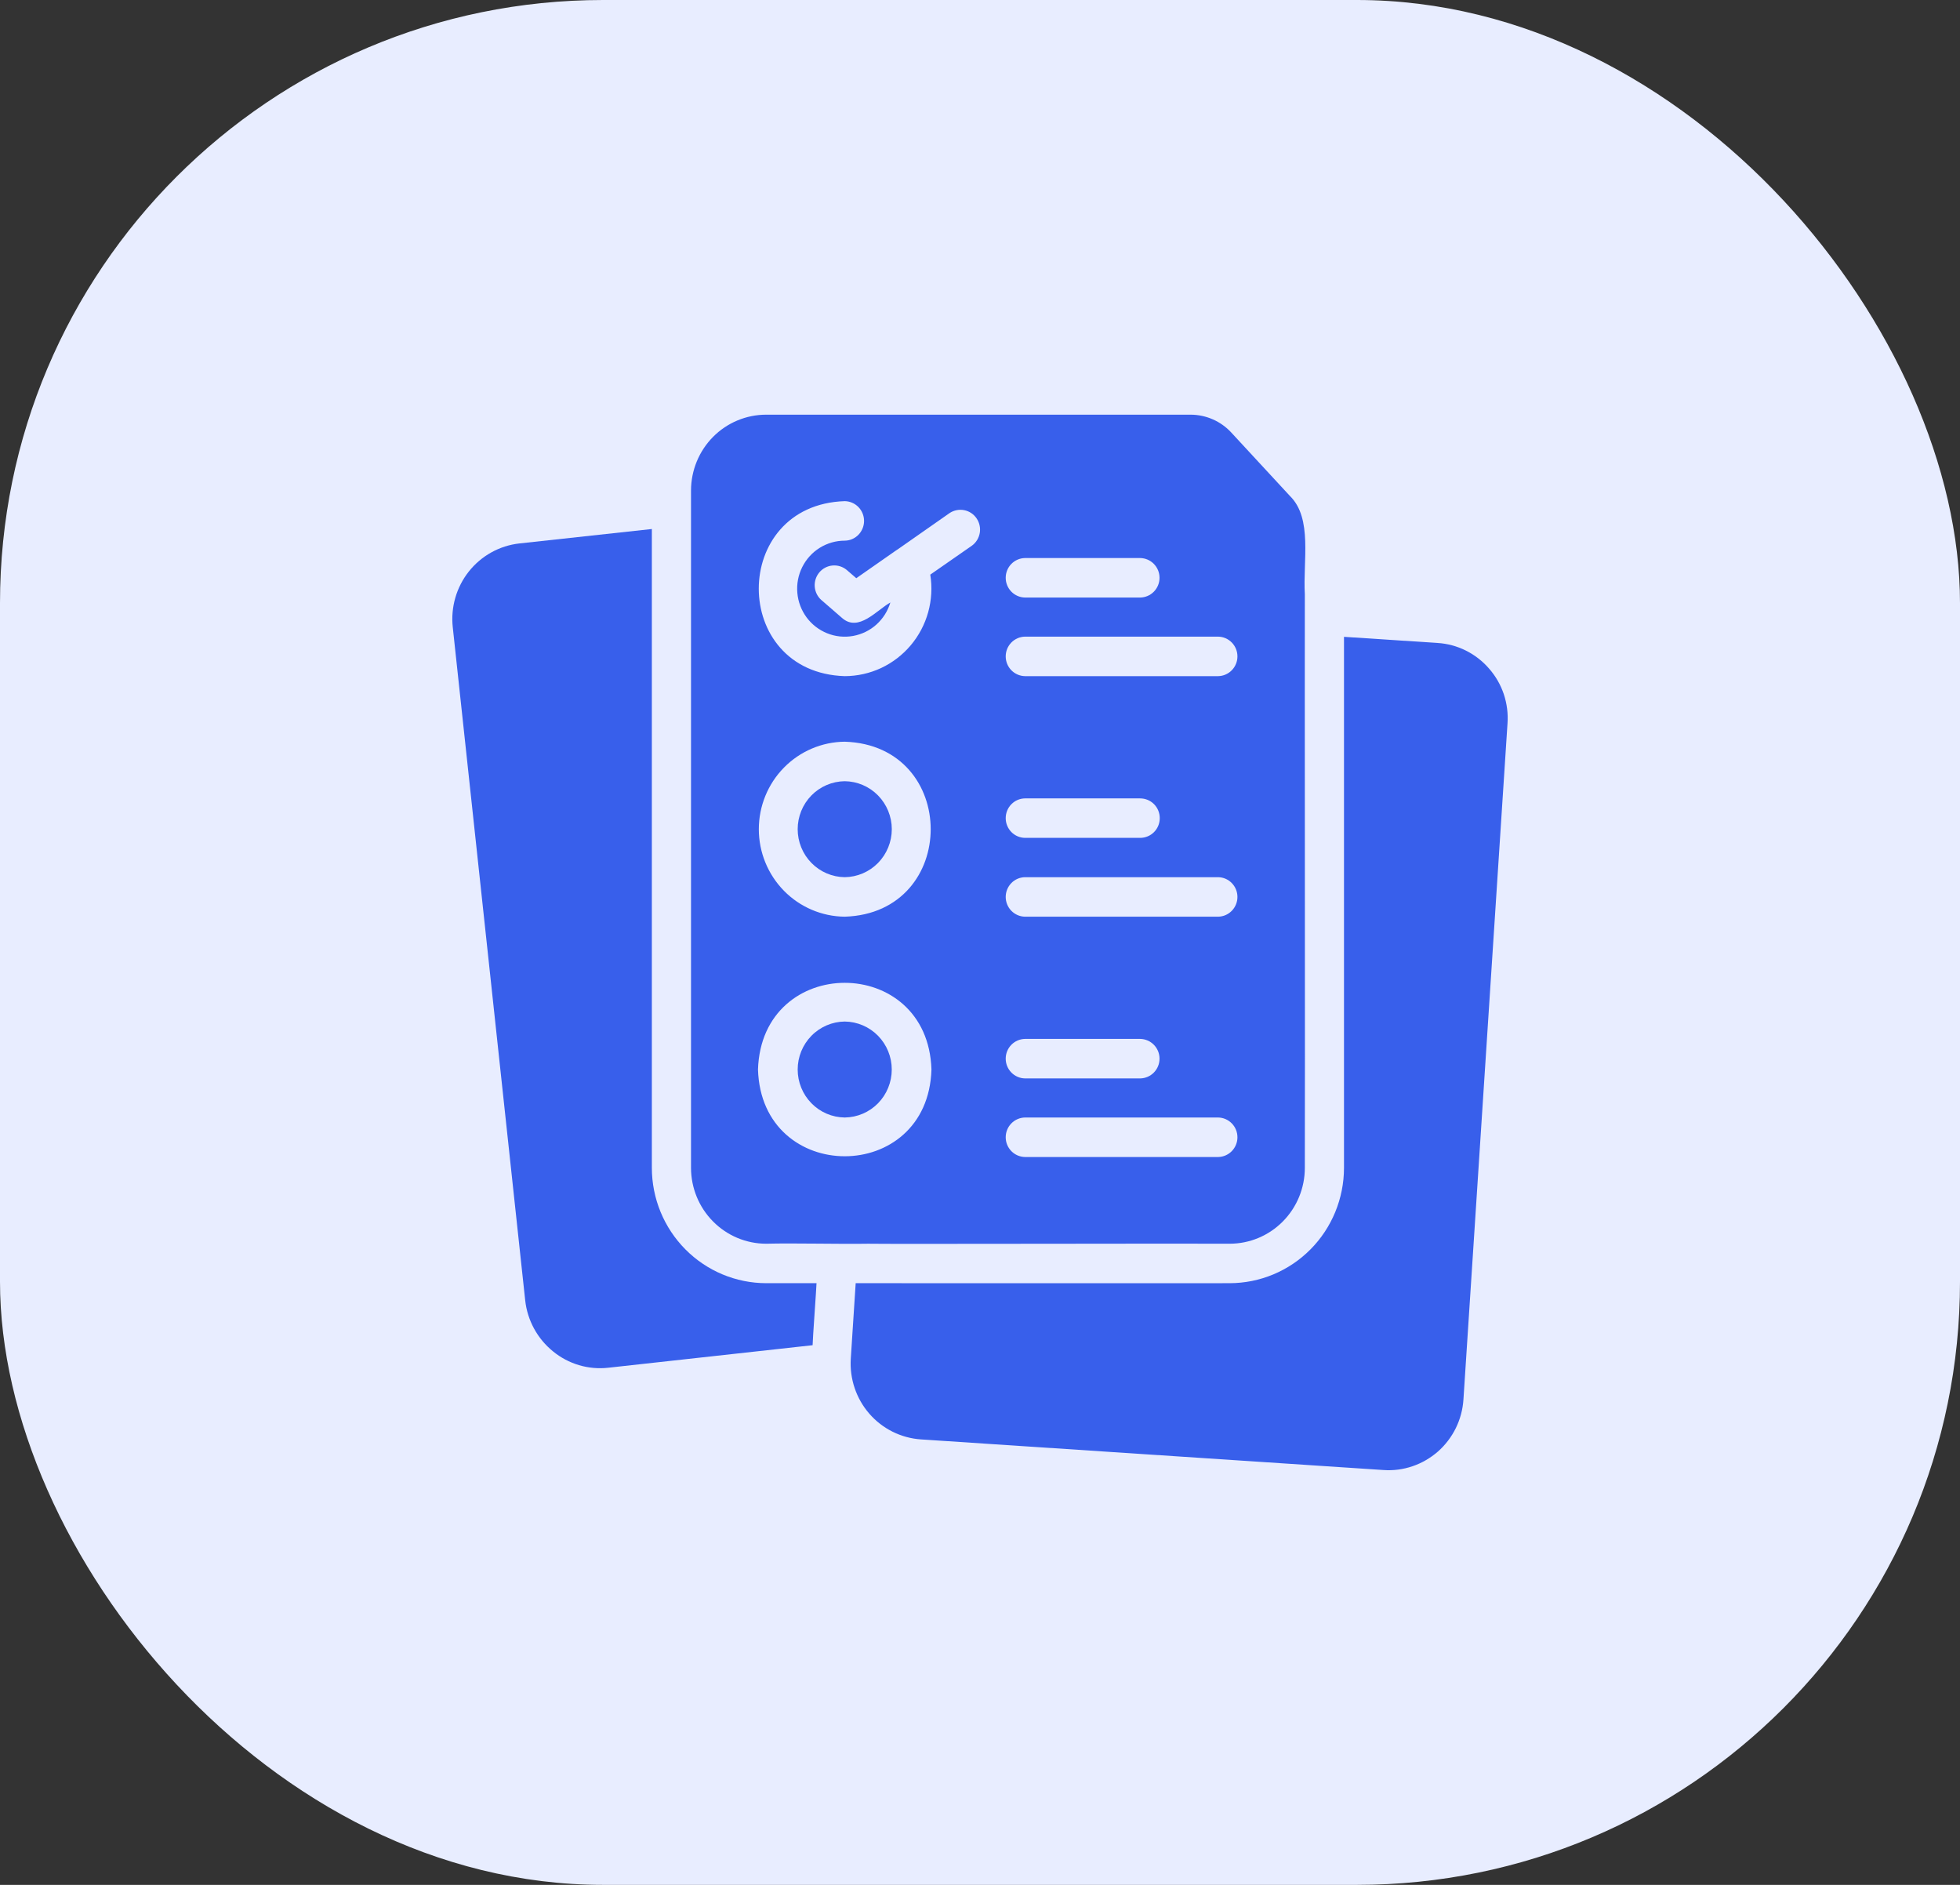
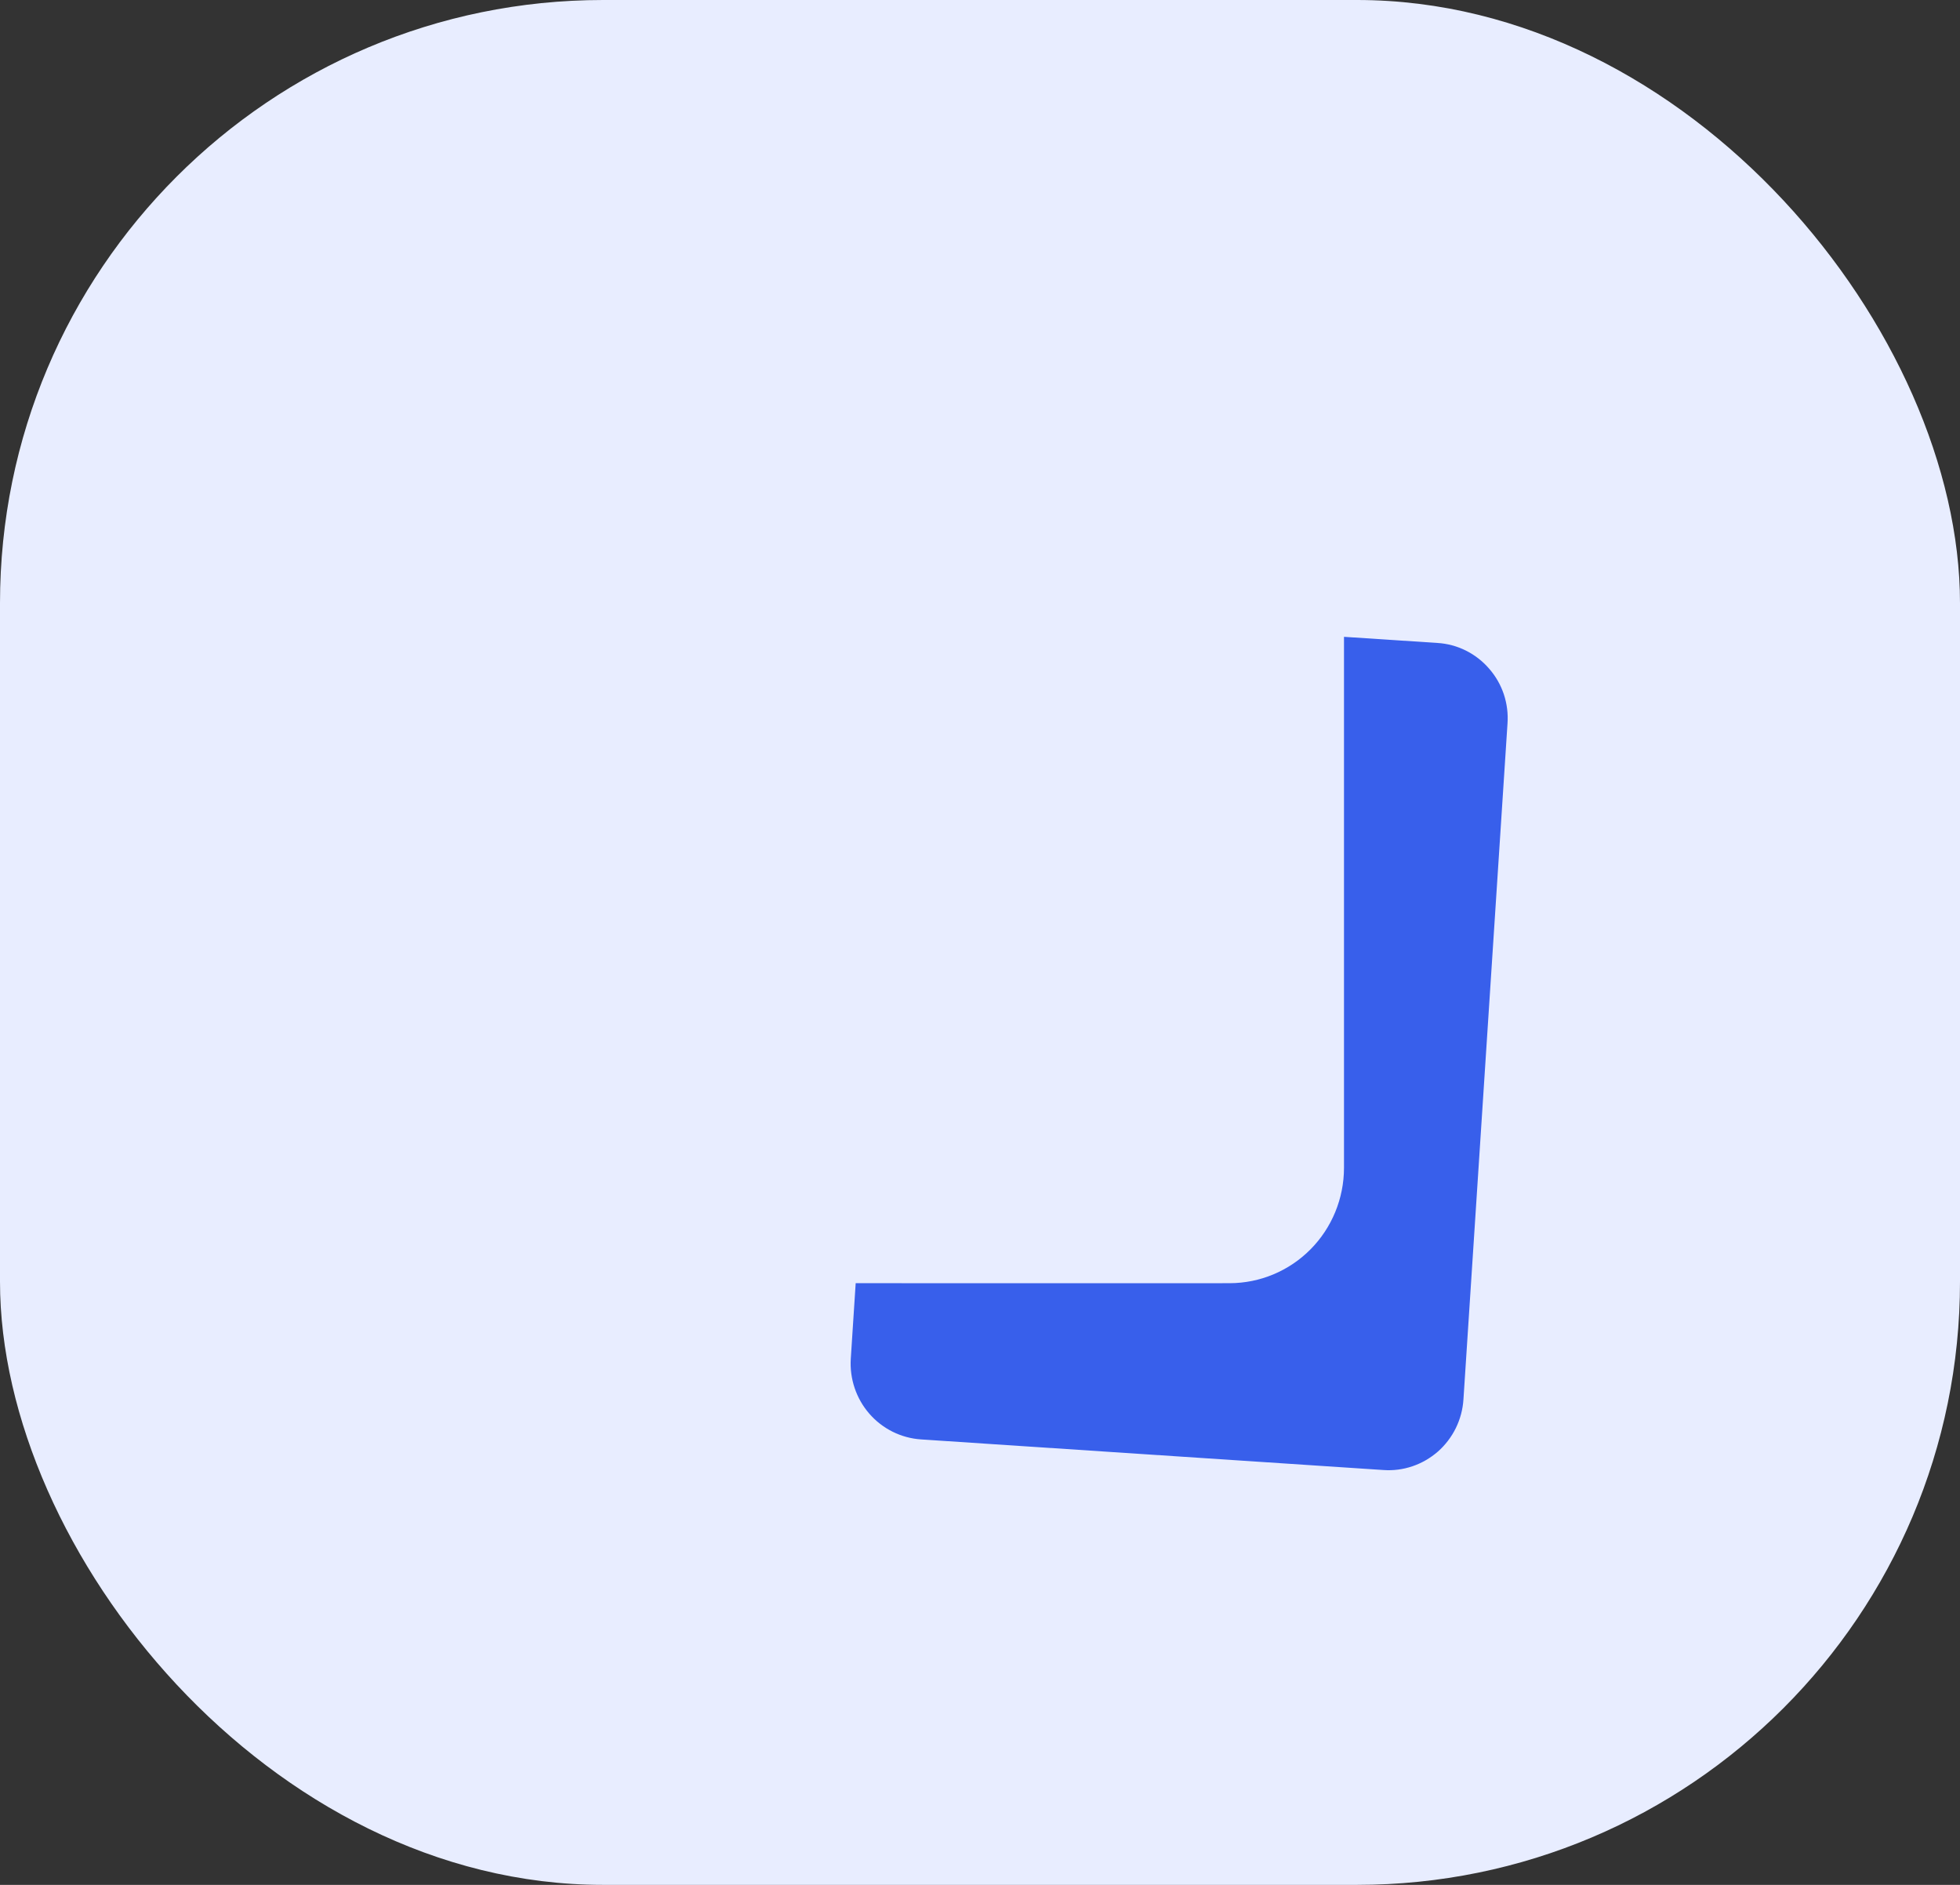
<svg xmlns="http://www.w3.org/2000/svg" width="52" height="50" viewBox="0 0 52 50" fill="none">
  <rect x="0" y="0" width="52" height="50" fill="#333333" stroke="none" />
  <rect width="52" height="50" rx="16" fill="#E8EDFF" />
-   <path d="M23.029 32.992C23.411 33.004 32.006 32.983 32.624 32.992C33.153 32.992 33.66 32.78 34.034 32.402C34.408 32.025 34.618 31.514 34.618 30.98C34.626 29.265 34.613 17.174 34.618 15.767C34.566 14.875 34.827 13.75 34.224 13.158L32.665 11.472C32.527 11.323 32.361 11.205 32.176 11.124C31.991 11.043 31.792 11.001 31.59 11H20.328C19.799 11 19.292 11.212 18.918 11.589C18.544 11.967 18.334 12.478 18.333 13.012V30.98C18.334 31.514 18.544 32.025 18.918 32.402C19.292 32.78 19.799 32.992 20.328 32.992C21.063 32.973 22.304 33.005 23.029 32.992ZM27.195 14.803H30.25C30.386 14.805 30.517 14.861 30.613 14.959C30.709 15.057 30.763 15.189 30.763 15.327C30.763 15.465 30.709 15.597 30.613 15.695C30.517 15.793 30.386 15.849 30.25 15.851H27.195C27.059 15.849 26.928 15.793 26.832 15.695C26.736 15.597 26.682 15.465 26.682 15.327C26.682 15.189 26.736 15.057 26.832 14.959C26.928 14.861 27.059 14.805 27.195 14.803ZM27.195 16.888H32.317C32.454 16.89 32.584 16.946 32.68 17.044C32.776 17.142 32.83 17.274 32.83 17.412C32.83 17.55 32.776 17.682 32.68 17.78C32.584 17.878 32.454 17.934 32.317 17.936H27.195C27.059 17.934 26.928 17.878 26.832 17.78C26.736 17.682 26.682 17.55 26.682 17.412C26.682 17.274 26.736 17.142 26.832 17.044C26.928 16.946 27.059 16.89 27.195 16.888ZM27.195 21.179H30.25C30.387 21.179 30.52 21.234 30.617 21.332C30.715 21.43 30.769 21.564 30.769 21.703C30.769 21.841 30.715 21.975 30.617 22.073C30.52 22.171 30.387 22.226 30.25 22.226H27.195C27.059 22.225 26.928 22.169 26.832 22.071C26.736 21.973 26.682 21.84 26.682 21.703C26.682 21.565 26.736 21.432 26.832 21.334C26.928 21.236 27.059 21.18 27.195 21.179ZM27.195 23.269H32.317C32.454 23.271 32.584 23.326 32.68 23.425C32.776 23.523 32.83 23.655 32.83 23.793C32.83 23.93 32.776 24.063 32.68 24.161C32.584 24.259 32.454 24.315 32.317 24.317H27.195C27.059 24.315 26.928 24.259 26.832 24.161C26.736 24.063 26.682 23.93 26.682 23.793C26.682 23.655 26.736 23.523 26.832 23.425C26.928 23.326 27.059 23.271 27.195 23.269ZM27.195 27.559H30.25C30.386 27.561 30.517 27.617 30.613 27.715C30.709 27.813 30.763 27.945 30.763 28.083C30.763 28.221 30.709 28.353 30.613 28.451C30.517 28.549 30.386 28.605 30.25 28.607H27.195C27.059 28.605 26.928 28.549 26.832 28.451C26.736 28.353 26.682 28.221 26.682 28.083C26.682 27.945 26.736 27.813 26.832 27.715C26.928 27.617 27.059 27.561 27.195 27.559ZM27.195 29.644H32.317C32.454 29.646 32.584 29.702 32.68 29.8C32.776 29.898 32.83 30.03 32.83 30.168C32.83 30.306 32.776 30.438 32.68 30.536C32.584 30.634 32.454 30.69 32.317 30.692H27.195C27.059 30.69 26.928 30.634 26.832 30.536C26.736 30.438 26.682 30.306 26.682 30.168C26.682 30.03 26.736 29.898 26.832 29.8C26.928 29.702 27.059 29.646 27.195 29.644ZM22.411 13.294C22.548 13.296 22.678 13.352 22.774 13.45C22.87 13.548 22.924 13.681 22.924 13.818C22.924 13.956 22.87 14.088 22.774 14.187C22.678 14.285 22.548 14.341 22.411 14.342C22.177 14.342 21.948 14.408 21.748 14.532C21.549 14.656 21.388 14.834 21.283 15.045C21.178 15.256 21.133 15.492 21.154 15.727C21.174 15.962 21.259 16.187 21.399 16.377C21.539 16.566 21.728 16.712 21.945 16.799C22.163 16.887 22.4 16.911 22.631 16.87C22.861 16.829 23.076 16.725 23.251 16.568C23.426 16.411 23.554 16.208 23.622 15.982C23.257 16.187 22.781 16.775 22.344 16.396L21.788 15.914C21.686 15.823 21.625 15.695 21.615 15.558C21.606 15.421 21.651 15.286 21.739 15.182C21.827 15.078 21.953 15.013 22.088 15.001C22.223 14.989 22.358 15.031 22.463 15.118L22.718 15.338L23.762 14.609L23.84 14.557L25.195 13.609C25.309 13.534 25.448 13.507 25.581 13.533C25.714 13.559 25.832 13.637 25.909 13.75C25.986 13.863 26.017 14.002 25.994 14.137C25.971 14.272 25.897 14.393 25.788 14.473L24.681 15.243C24.734 15.575 24.715 15.914 24.626 16.238C24.536 16.562 24.378 16.862 24.162 17.118C23.946 17.374 23.678 17.579 23.376 17.721C23.073 17.862 22.744 17.935 22.411 17.936C19.371 17.84 19.37 13.393 22.411 13.294ZM22.411 19.675C25.453 19.771 25.452 24.221 22.411 24.317C21.805 24.311 21.225 24.064 20.798 23.629C20.372 23.194 20.132 22.608 20.132 21.996C20.132 21.384 20.372 20.797 20.798 20.363C21.225 19.928 21.805 19.681 22.411 19.675ZM20.11 28.371C20.208 25.304 24.618 25.305 24.712 28.371C24.621 31.439 20.204 31.439 20.11 28.371Z" fill="#385FEB" />
  <path d="M39.507 17.737C39.335 17.538 39.126 17.375 38.891 17.258C38.657 17.141 38.401 17.072 38.14 17.056L35.657 16.893V30.98C35.656 31.791 35.337 32.569 34.768 33.142C34.199 33.716 33.428 34.038 32.624 34.039C31.765 34.044 23.316 34.036 22.702 34.039C22.673 34.511 22.6 35.577 22.572 36.041C22.538 36.573 22.714 37.098 23.063 37.5C23.411 37.901 23.904 38.147 24.432 38.183L36.701 38.995C36.963 39.014 37.225 38.98 37.474 38.895C37.722 38.811 37.951 38.678 38.149 38.505C38.346 38.331 38.507 38.12 38.624 37.883C38.74 37.646 38.809 37.389 38.826 37.125L39.995 19.193C40.014 18.93 39.98 18.665 39.897 18.415C39.813 18.165 39.68 17.934 39.507 17.737Z" fill="#385FEB" />
-   <path d="M17.294 30.98V14.033L13.778 14.416C13.252 14.475 12.771 14.742 12.44 15.158C12.109 15.575 11.955 16.106 12.012 16.637L13.934 34.495C13.992 35.026 14.258 35.512 14.671 35.847C14.874 36.014 15.109 36.138 15.36 36.213C15.612 36.288 15.876 36.311 16.136 36.282L21.559 35.684C21.559 35.551 21.657 34.212 21.663 34.039H20.328C19.524 34.038 18.753 33.716 18.184 33.142C17.615 32.569 17.295 31.791 17.294 30.98Z" fill="#385FEB" />
-   <path d="M22.411 23.269C22.744 23.265 23.061 23.129 23.295 22.891C23.528 22.653 23.66 22.331 23.66 21.996C23.66 21.661 23.528 21.339 23.295 21.101C23.061 20.862 22.743 20.727 22.411 20.723C22.079 20.727 21.761 20.862 21.527 21.101C21.294 21.339 21.163 21.661 21.163 21.996C21.163 22.331 21.294 22.653 21.528 22.891C21.761 23.129 22.079 23.265 22.411 23.269Z" fill="#385FEB" />
-   <path d="M22.411 27.098C22.079 27.102 21.761 27.238 21.528 27.476C21.294 27.715 21.163 28.036 21.163 28.371C21.163 28.706 21.294 29.028 21.528 29.266C21.761 29.505 22.079 29.64 22.411 29.644C22.744 29.64 23.061 29.505 23.295 29.266C23.528 29.028 23.659 28.706 23.659 28.371C23.659 28.036 23.528 27.715 23.295 27.476C23.061 27.238 22.744 27.102 22.411 27.098Z" fill="#385FEB" />
</svg>